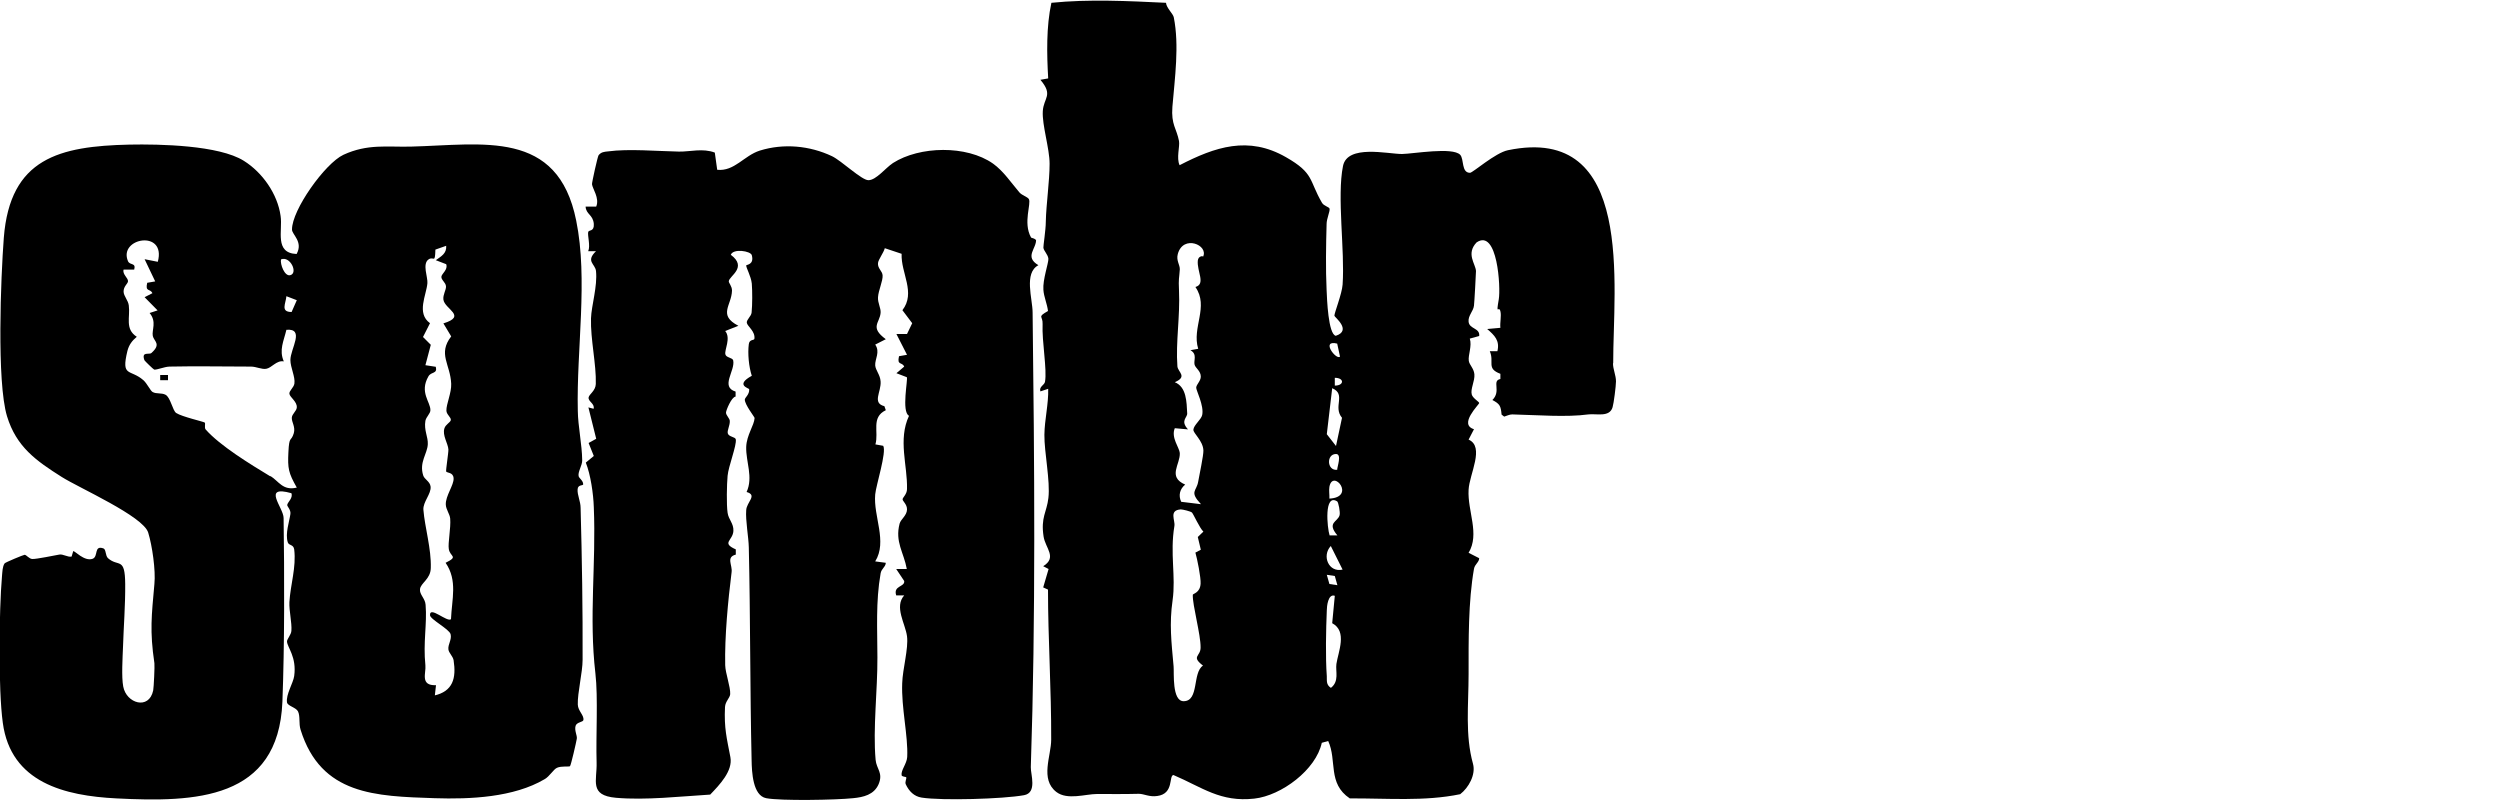
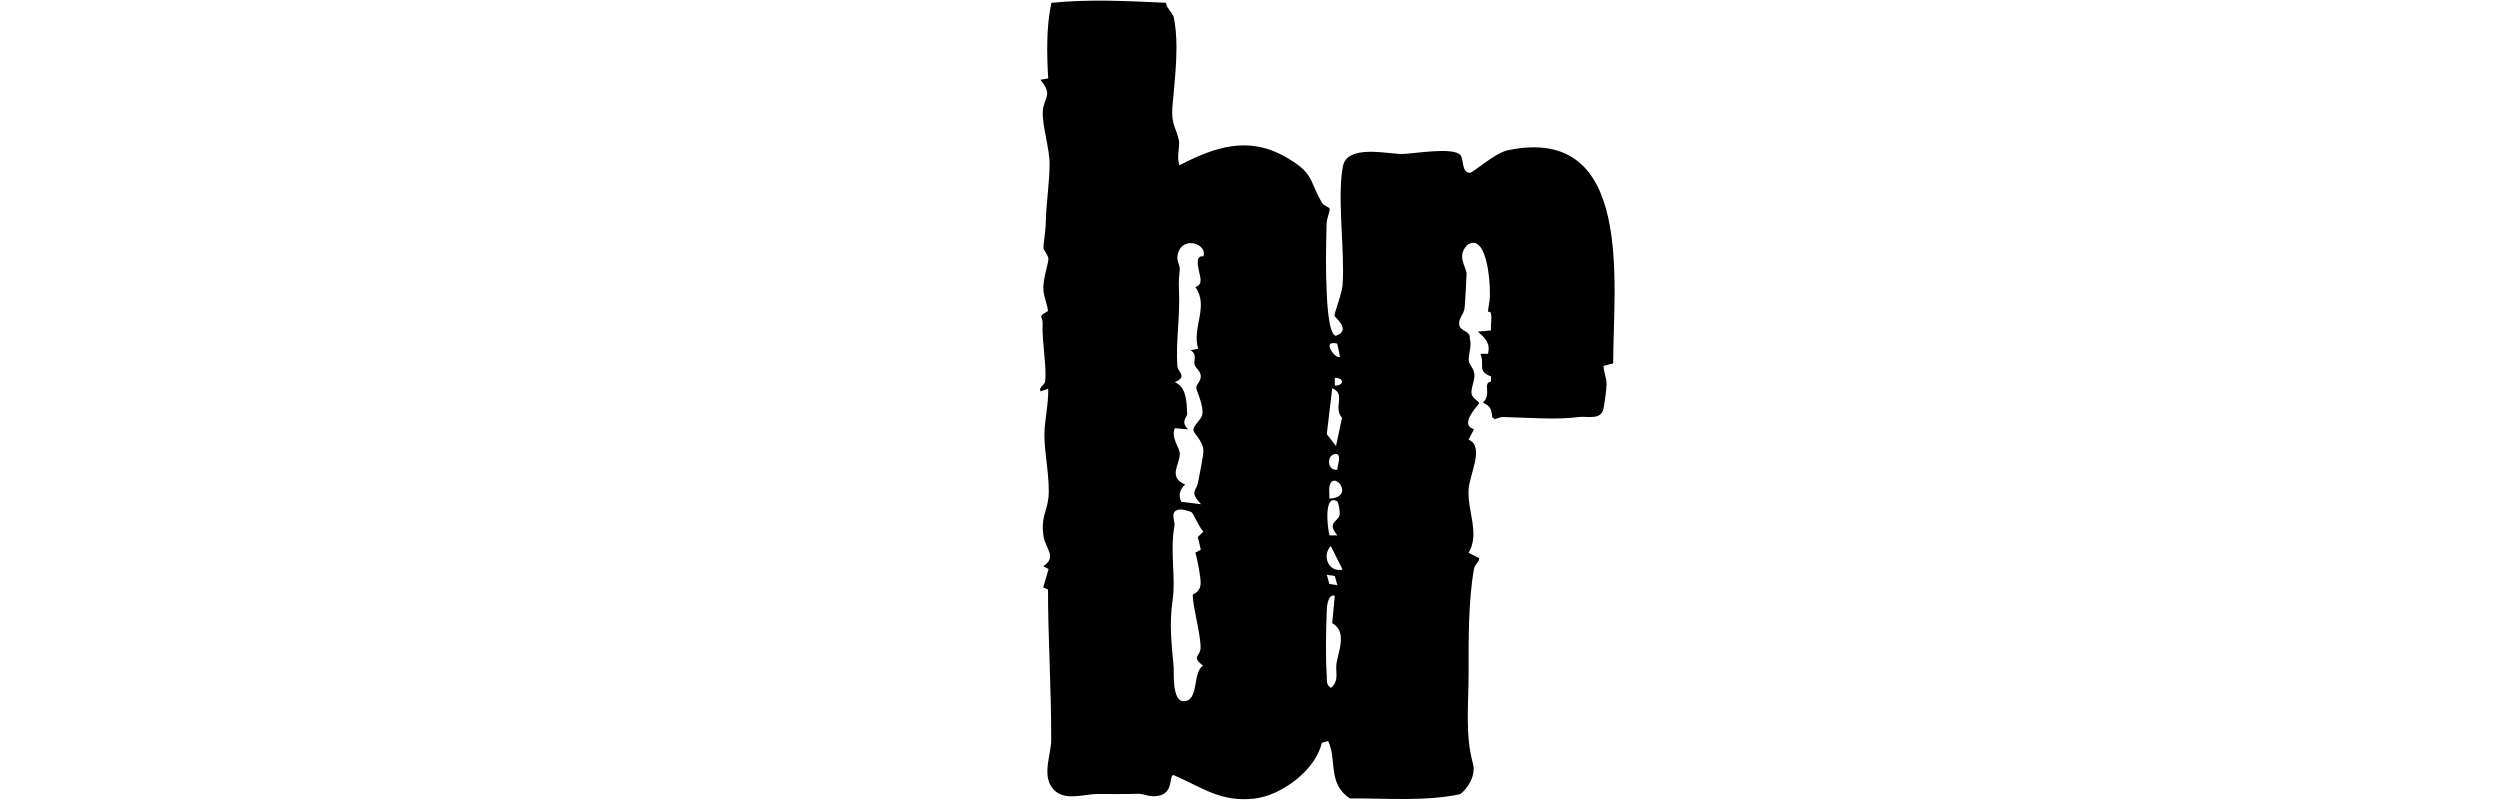
<svg xmlns="http://www.w3.org/2000/svg" id="Layer_2" version="1.1" viewBox="0 0 125 40">
  <defs>
    <style>
      .st0 {
        fill: none;
      }
    </style>
  </defs>
  <g>
-     <path d="M29.13,33.02c.01-2.5-.03-5.11-.1-7.63,0-.32-.17-.64-.15-.92.01-.26.29-.17.28-.26-.01-.2-.21-.29-.23-.41-.04-.22.19-.54.18-.79-.01-.79-.21-1.7-.22-2.47-.07-3.07.52-6.57-.08-9.51-.92-4.59-4.67-3.79-8.26-3.7-1.19.03-2.17-.15-3.38.41-.92.43-2.58,2.76-2.57,3.74,0,.25.57.61.23,1.22-1.12-.05-.69-1.16-.8-1.9-.15-1.1-.91-2.18-1.84-2.76-1.24-.78-4.2-.84-5.72-.81-3.49.08-5.97.67-6.28,4.66-.15,1.97-.36,7.2.16,8.92.47,1.54,1.46,2.23,2.74,3.04.87.55,4.07,1.96,4.32,2.78.2.65.38,1.89.31,2.57-.14,1.59-.24,2.33,0,3.96.02.14-.03,1.2-.06,1.36-.21,1-1.35.65-1.5-.2-.09-.48-.03-1.44-.01-1.97.03-.99.12-2.1.11-3.15-.01-1.38-.34-.83-.86-1.29-.14-.13-.09-.44-.23-.49-.49-.17-.24.41-.54.52-.42.15-.91-.43-.97-.38l-.08.27c-.2.04-.43-.14-.62-.1-.23.04-1.14.23-1.34.22-.16,0-.3-.21-.39-.21-.05,0-.97.38-1,.43-.11.16-.11.43-.13.63-.15,1.73-.19,5.67.04,7.34.4,3,3.11,3.65,5.68,3.78,3.93.2,8.1.08,8.3-4.83.11-2.83.1-6.39.06-9.19,0-.52-1.11-1.66.39-1.24.09.25-.19.44-.21.59,0,.08.19.24.16.45-.05.37-.27.98-.13,1.42.06.17.28.09.32.35.11.9-.19,1.76-.24,2.64-.02.43.13,1.02.1,1.43-.01.2-.23.42-.22.54.02.3.49.77.36,1.72-.05.36-.42.92-.36,1.32.03.18.45.25.55.45.12.25.03.61.13.92,1.02,3.27,3.76,3.32,6.7,3.42,1.78.06,3.96-.04,5.5-.95.25-.14.44-.49.62-.57.22-.1.6-.04.65-.08.05-.05.31-1.19.34-1.37.03-.16-.13-.41-.06-.65.06-.19.38-.18.39-.29.04-.24-.27-.45-.28-.77-.02-.58.24-1.61.24-2.24ZM14.05,12.97c.46-.19.87.69.46.79-.28.07-.51-.55-.46-.79ZM14.84,15.01l-.26.59c-.57,0-.29-.42-.26-.79l.52.2ZM13.52,23.82c-.99-.6-2.52-1.53-3.24-2.35-.07-.08,0-.29-.04-.34-.06-.05-1.14-.29-1.43-.48-.18-.12-.28-.77-.53-.91-.2-.11-.46-.03-.65-.14-.11-.06-.27-.42-.46-.59-.67-.58-1.12-.13-.8-1.46.08-.31.23-.51.47-.71-.61-.39-.32-.98-.4-1.57-.03-.25-.25-.46-.26-.68-.01-.27.21-.4.22-.52.02-.17-.29-.35-.22-.59h.53c.1-.36-.21-.2-.31-.42-.5-1.17,1.93-1.6,1.49.03l-.66-.13.53,1.11-.4.07c-.11.48.15.27.26.52l-.39.2.65.66-.4.13c.37.44.1.85.16,1.15.06.27.44.4-.07.85-.11.1-.51-.1-.35.36.01.03.45.46.49.47.14.02.5-.14.76-.15,1.36-.03,2.72,0,4.08,0,.26,0,.54.15.76.11.27-.04.52-.44.88-.37-.25-.57,0-1.02.13-1.58.94-.08.2.95.2,1.51,0,.38.25.84.2,1.18-.03.2-.27.36-.25.51.02.17.39.39.37.68-.01.19-.24.32-.25.52-.01.22.19.45.1.77-.14.46-.23.09-.27.95-.04.81,0,1.03.42,1.77-.7.17-.9-.32-1.32-.58ZM21.74,34.79l.06-.53c-.81.03-.49-.61-.53-.99-.12-1.17.09-2.06.01-3.03-.02-.32-.31-.51-.28-.78.03-.31.53-.5.54-1.06.03-.96-.3-2.03-.37-2.91-.03-.39.4-.8.36-1.16-.03-.26-.31-.36-.37-.56-.21-.66.21-1.08.23-1.56.02-.36-.2-.7-.12-1.17.04-.2.25-.36.25-.53.01-.41-.56-.89-.1-1.69.14-.25.46-.11.37-.48l-.52-.08.27-1.02-.39-.39.35-.69c-.69-.5-.18-1.4-.13-2,.03-.29-.27-.97.06-1.19.26-.18.32.25.34-.49l.54-.19c.03.39-.26.53-.52.72l.52.2c.1.27-.22.47-.24.62-.02.17.22.29.23.49.01.18-.16.41-.13.66.06.48,1.2.82,0,1.19l.39.65c-.68.88-.04,1.39,0,2.37.02.45-.25,1.02-.24,1.34,0,.2.25.34.22.48-.03.12-.26.21-.32.41-.11.35.18.75.2,1.05.01.16-.14,1.06-.11,1.11.04.07.36.03.37.34.02.33-.41.88-.39,1.31.01.25.2.47.22.7.04.46-.12,1.23-.07,1.52.06.4.51.36-.16.69.61.89.31,1.82.27,2.82-.19.17-1.07-.68-1.05-.2.01.21.96.69,1.03.95.07.27-.14.51-.11.76.02.18.22.33.26.54.14.9-.03,1.56-.98,1.77Z" />
-     <path d="M80.66,18.17c-.01-3.85,1.11-11.98-5.26-10.66-.64.13-1.76,1.13-1.9,1.13-.44,0-.29-.68-.49-.9-.38-.4-2.34-.05-2.91-.04-.71,0-2.73-.49-2.95.6-.31,1.53.1,4.22-.02,5.93-.03.46-.42,1.43-.41,1.56,0,.06.89.73.07,1-.38-.08-.44-1.84-.46-2.29-.05-1.06-.03-2.24,0-3.3,0-.26.17-.62.15-.76-.02-.1-.28-.13-.38-.3-.66-1.13-.38-1.47-1.8-2.28-1.88-1.08-3.54-.52-5.32.4-.17-.36.02-.94-.03-1.21-.12-.63-.4-.81-.33-1.71.12-1.43.35-3.07.07-4.47-.03-.18-.37-.47-.39-.73-1.9-.09-3.85-.19-5.73,0-.26,1.19-.23,2.57-.16,3.78l-.39.07c.66.78.16.89.12,1.57-.04.7.34,1.86.34,2.63,0,.88-.17,2-.19,2.91,0,.39-.13,1.21-.12,1.28.01.16.23.34.25.56.01.21-.29,1.05-.25,1.55.02.34.19.71.23,1.06-.56.32-.25.23-.27.65-.04.88.23,2.27.12,2.89-.03.17-.31.24-.23.48l.39-.13c.02.77-.18,1.53-.19,2.3-.01.86.3,2.31.2,3.16-.08.71-.39.96-.24,1.93.09.58.69,1.04-.02,1.48l.27.14-.27.92.24.11c0,2.43.17,5.03.16,7.5,0,.82-.57,1.98.26,2.62.55.42,1.46.1,2.03.1.75,0,1.32.01,2.09-.01.26,0,.53.17.92.11.85-.11.57-1.01.81-1.05,1.45.62,2.35,1.37,4.05,1.18,1.35-.15,3.08-1.44,3.37-2.79l.32-.09c.45.98-.04,2.12,1.08,2.87,1.83-.01,3.74.16,5.52-.21.42-.32.79-.98.64-1.52-.4-1.44-.22-2.93-.22-4.49,0-1.67-.02-3.62.27-5.26.04-.23.26-.33.26-.53l-.53-.27c.57-.94-.06-2.08,0-3.15.04-.79.82-2.15,0-2.51l.27-.52c-.79-.24.26-1.23.26-1.31,0-.06-.32-.24-.37-.42-.08-.28.16-.67.13-1.02-.03-.3-.25-.46-.28-.67-.04-.29.17-.74.05-1.11l.47-.13c.05-.41-.5-.34-.53-.72-.03-.3.24-.52.27-.8.02-.14.1-1.63.1-1.73-.02-.36-.51-.86.03-1.43,1.05-.71,1.21,2.27,1.11,2.84-.15.87,0,.29.08.6.06.24-.03.57,0,.83l-.66.06c.37.32.64.58.51,1.11h-.38c.24.55-.19.86.53,1.13v.26c-.45.09.06.6-.4,1.05.38.2.42.3.46.73l.13.1c.13-.04.27-.11.4-.11,1.25.03,2.71.15,3.81,0,.4-.05,1.06.16,1.21-.36.06-.19.17-1.07.17-1.29,0-.31-.15-.6-.15-.91ZM60.05,27.48l-.28.15c.09.31.28,1.24.26,1.56-.03.46-.39.49-.39.55-.02.52.4,1.99.39,2.64,0,.45-.49.43.12.9-.54.35-.18,1.78-.97,1.78-.59,0-.47-1.43-.5-1.74-.11-1.23-.22-2.13-.05-3.31.17-1.2-.14-2.33.09-3.71.05-.28-.29-.79.32-.83.1,0,.51.1.56.16.07.07.39.79.57.95l-.28.27.15.63ZM60.13,12.81s-.21-.02-.24.22c-.05.54.41,1.17-.12,1.32.69.99-.19,2.02.14,3.09l-.39.07c.36.2.15.51.21.73.05.17.31.31.31.59,0,.22-.22.39-.23.55-.01.13.4.9.3,1.37-.05.23-.42.5-.44.73-.02.18.48.55.5,1.04.01.25-.2,1.21-.26,1.56-.08.49-.46.49.14,1.13l-.99-.12c-.15-.32-.07-.64.2-.86-.9-.39-.24-1.01-.27-1.58-.02-.27-.45-.77-.25-1.24l.66.06c-.4-.44-.03-.58-.04-.8-.03-.57-.03-1.32-.62-1.56.65-.28.16-.5.13-.79-.09-1.22.14-2.49.08-3.79-.03-.64.01-.58.04-1.06.01-.23-.19-.44-.1-.77.27-.99,1.56-.44,1.26.14ZM66.87,26.77h-.39c-.12-.37-.29-2.12.38-1.7.06.04.16.54.12.69-.09.34-.66.36-.11,1.01ZM66.47,24.93c.01-.19-.03-.4,0-.59.17-.92,1.35.52,0,.59ZM66.8,22.7c.31,0,.05.66.06.79-.52.06-.55-.79-.06-.79ZM66.74,19.28v-.39c.48,0,.48.39,0,.39ZM66.86,17.18l.14.65c-.18.2-.99-.86-.14-.65ZM66.61,19.41c.72.31.02.92.49,1.48l-.3,1.41-.46-.59.27-2.3ZM66.54,34.39c-.24-.16-.19-.35-.2-.58-.07-.95-.04-2.33,0-3.29,0-.19.06-.85.4-.73l-.13,1.37c.77.41.3,1.43.21,2.04-.05.37.15.86-.27,1.19ZM66.34,28.74l.4.06.13.46-.4-.06-.13-.46ZM66.54,27.3l.59,1.18c-.7.16-1.05-.69-.59-1.18Z" />
-     <path d="M51.77,12c-.01-.09-.2-.09-.22-.13-.41-.74.03-1.7-.11-1.92-.07-.11-.34-.18-.47-.33-.41-.48-.8-1.07-1.32-1.44-1.32-.93-3.67-.88-5-.03-.37.24-.84.86-1.23.86-.34,0-1.34-.97-1.82-1.2-1.12-.53-2.42-.65-3.61-.28-.79.25-1.27,1.05-2.13.96l-.12-.86c-.6-.23-1.24-.04-1.79-.05-1.08-.02-2.51-.15-3.55-.01-.19.02-.34.03-.47.19-.05.06-.34,1.38-.33,1.45.02.22.39.7.21,1.12h-.53c.02.39.37.4.41.86.03.41-.25.29-.28.41-.04.19.12.69,0,.96h.39c-.53.51-.04.63,0,.99.08.77-.23,1.73-.25,2.37-.03,1.04.27,2.3.24,3.28-.01.34-.33.51-.36.67-.03.21.32.31.25.57l-.26-.07.39,1.57-.38.21.26.65-.4.33c.24.6.38,1.57.4,2.23.12,2.86-.25,5.47.08,8.31.14,1.21.02,3.12.06,4.45.03.91-.39,1.65.97,1.77,1.48.13,3.23-.07,4.71-.16.46-.48,1.14-1.18,1.01-1.87-.18-.95-.32-1.44-.27-2.51.02-.29.24-.44.26-.64.02-.36-.24-1.05-.25-1.45-.03-1.42.14-3.22.32-4.65.05-.36-.29-.75.21-.88v-.26c-.74-.33-.15-.43-.12-.92.02-.38-.24-.56-.29-.91-.06-.41-.04-1.42,0-1.85.04-.47.46-1.52.41-1.82-.02-.13-.35-.12-.4-.3-.04-.15.11-.39.1-.62,0-.13-.19-.28-.19-.42,0-.11.28-.79.48-.8v-.25c-.78-.24-.01-1.04-.12-1.56-.03-.14-.35-.13-.39-.3-.06-.22.29-.81-.01-1.17l.66-.26c-1.04-.54-.34-1.01-.32-1.76,0-.23-.17-.38-.16-.47.02-.26.95-.69.1-1.32.12-.33,1-.19,1.05.02.13.48-.27.47-.28.51,0,.14.24.53.28.91.03.39.03,1.05-.01,1.45-.02.19-.26.35-.24.51.03.18.43.42.38.8-.01.09-.25.01-.28.27-.06.46,0,1.13.15,1.58-.86.47-.13.62-.13.67.02.27-.22.42-.22.52,0,.26.49.87.49.92-.02.37-.4.85-.42,1.45-.02.74.36,1.51.02,2.25.56.16,0,.5-.02.91-.04.51.12,1.35.13,1.86.08,3.53.06,7.09.14,10.64.01.6.06,1.77.73,1.9.73.14,3.51.09,4.34,0,.52-.05,1.05-.17,1.28-.7.24-.57-.11-.76-.15-1.22-.14-1.56.1-3.49.09-5.12,0-1.39-.09-2.78.16-4.2.04-.24.25-.32.26-.53l-.53-.07c.62-1-.1-2.25,0-3.35.04-.46.58-2.12.4-2.43l-.39-.07c.18-.62-.23-1.35.52-1.71l-.07-.2c-.63-.16-.15-.72-.19-1.24-.02-.33-.25-.55-.27-.8-.02-.32.26-.67,0-1.04l.53-.27c-.82-.6-.3-.81-.26-1.32.02-.24-.15-.49-.13-.78.02-.34.25-.82.23-1.09-.01-.22-.26-.35-.23-.62.02-.18.28-.51.34-.74l.84.28c-.04.97.72,1.94.04,2.82l.49.65-.26.54h-.53s.53,1.04.53,1.04l-.4.07c-.11.48.15.27.26.52l-.39.33.52.2c.07.07-.28,1.73.11,1.93-.56,1.2-.07,2.48-.1,3.66,0,.27-.23.43-.22.52,0,.09.23.25.22.51-.01.3-.31.48-.37.7-.24.92.21,1.44.36,2.27h-.53s.4.6.4.6c.04.31-.56.22-.4.72h.4c-.51.57.06,1.42.14,2.04.08.62-.22,1.64-.24,2.35-.05,1.23.3,2.63.25,3.69-.02.34-.32.66-.28.91.01.08.22.08.23.1.03.09-.08.23-.02.36.16.34.41.6.79.66,1.01.16,4.08.07,5.12-.12.67-.12.33-1.04.34-1.4.25-7.5.18-15.27.09-22.73,0-.69-.45-1.98.29-2.37-.73-.43-.07-.84-.12-1.3Z" />
-     <rect x="8.01" y="18.75" width=".39" height=".26" />
+     <path d="M80.66,18.17c-.01-3.85,1.11-11.98-5.26-10.66-.64.13-1.76,1.13-1.9,1.13-.44,0-.29-.68-.49-.9-.38-.4-2.34-.05-2.91-.04-.71,0-2.73-.49-2.95.6-.31,1.53.1,4.22-.02,5.93-.03.46-.42,1.43-.41,1.56,0,.06.89.73.07,1-.38-.08-.44-1.84-.46-2.29-.05-1.06-.03-2.24,0-3.3,0-.26.17-.62.15-.76-.02-.1-.28-.13-.38-.3-.66-1.13-.38-1.47-1.8-2.28-1.88-1.08-3.54-.52-5.32.4-.17-.36.02-.94-.03-1.21-.12-.63-.4-.81-.33-1.71.12-1.43.35-3.07.07-4.47-.03-.18-.37-.47-.39-.73-1.9-.09-3.85-.19-5.73,0-.26,1.19-.23,2.57-.16,3.78l-.39.07c.66.78.16.89.12,1.57-.04.7.34,1.86.34,2.63,0,.88-.17,2-.19,2.91,0,.39-.13,1.21-.12,1.28.01.16.23.34.25.56.01.21-.29,1.05-.25,1.55.02.34.19.71.23,1.06-.56.32-.25.23-.27.65-.04.88.23,2.27.12,2.89-.03.17-.31.24-.23.48l.39-.13c.02.77-.18,1.53-.19,2.3-.01.86.3,2.31.2,3.16-.08.71-.39.96-.24,1.93.09.58.69,1.04-.02,1.48l.27.14-.27.92.24.11c0,2.43.17,5.03.16,7.5,0,.82-.57,1.98.26,2.62.55.42,1.46.1,2.03.1.75,0,1.32.01,2.09-.01.26,0,.53.17.92.11.85-.11.57-1.01.81-1.05,1.45.62,2.35,1.37,4.05,1.18,1.35-.15,3.08-1.44,3.37-2.79l.32-.09c.45.98-.04,2.12,1.08,2.87,1.83-.01,3.74.16,5.52-.21.42-.32.79-.98.64-1.52-.4-1.44-.22-2.93-.22-4.49,0-1.67-.02-3.62.27-5.26.04-.23.26-.33.26-.53l-.53-.27c.57-.94-.06-2.08,0-3.15.04-.79.82-2.15,0-2.51l.27-.52c-.79-.24.26-1.23.26-1.31,0-.06-.32-.24-.37-.42-.08-.28.16-.67.13-1.02-.03-.3-.25-.46-.28-.67-.04-.29.17-.74.05-1.11c.05-.41-.5-.34-.53-.72-.03-.3.24-.52.27-.8.02-.14.1-1.63.1-1.73-.02-.36-.51-.86.03-1.43,1.05-.71,1.21,2.27,1.11,2.84-.15.87,0,.29.08.6.06.24-.03.57,0,.83l-.66.06c.37.32.64.58.51,1.11h-.38c.24.55-.19.86.53,1.13v.26c-.45.09.06.6-.4,1.05.38.2.42.3.46.73l.13.1c.13-.04.27-.11.4-.11,1.25.03,2.71.15,3.81,0,.4-.05,1.06.16,1.21-.36.06-.19.17-1.07.17-1.29,0-.31-.15-.6-.15-.91ZM60.05,27.48l-.28.15c.09.31.28,1.24.26,1.56-.03.46-.39.49-.39.55-.02.52.4,1.99.39,2.64,0,.45-.49.43.12.9-.54.35-.18,1.78-.97,1.78-.59,0-.47-1.43-.5-1.74-.11-1.23-.22-2.13-.05-3.31.17-1.2-.14-2.33.09-3.71.05-.28-.29-.79.32-.83.1,0,.51.1.56.16.07.07.39.79.57.95l-.28.27.15.63ZM60.13,12.81s-.21-.02-.24.22c-.05.54.41,1.17-.12,1.32.69.99-.19,2.02.14,3.09l-.39.07c.36.2.15.51.21.73.05.17.31.31.31.59,0,.22-.22.39-.23.55-.01.13.4.9.3,1.37-.05.23-.42.5-.44.73-.02.18.48.55.5,1.04.01.25-.2,1.21-.26,1.56-.08.49-.46.49.14,1.13l-.99-.12c-.15-.32-.07-.64.2-.86-.9-.39-.24-1.01-.27-1.58-.02-.27-.45-.77-.25-1.24l.66.06c-.4-.44-.03-.58-.04-.8-.03-.57-.03-1.32-.62-1.56.65-.28.16-.5.13-.79-.09-1.22.14-2.49.08-3.79-.03-.64.01-.58.04-1.06.01-.23-.19-.44-.1-.77.27-.99,1.56-.44,1.26.14ZM66.87,26.77h-.39c-.12-.37-.29-2.12.38-1.7.06.04.16.54.12.69-.09.34-.66.36-.11,1.01ZM66.47,24.93c.01-.19-.03-.4,0-.59.17-.92,1.35.52,0,.59ZM66.8,22.7c.31,0,.05.66.06.79-.52.06-.55-.79-.06-.79ZM66.74,19.28v-.39c.48,0,.48.39,0,.39ZM66.86,17.18l.14.65c-.18.2-.99-.86-.14-.65ZM66.61,19.41c.72.31.02.92.49,1.48l-.3,1.41-.46-.59.27-2.3ZM66.54,34.39c-.24-.16-.19-.35-.2-.58-.07-.95-.04-2.33,0-3.29,0-.19.06-.85.4-.73l-.13,1.37c.77.41.3,1.43.21,2.04-.05.37.15.86-.27,1.19ZM66.34,28.74l.4.06.13.46-.4-.06-.13-.46ZM66.54,27.3l.59,1.18c-.7.16-1.05-.69-.59-1.18Z" />
  </g>
  <rect class="st0" width="125" height="40" />
</svg>